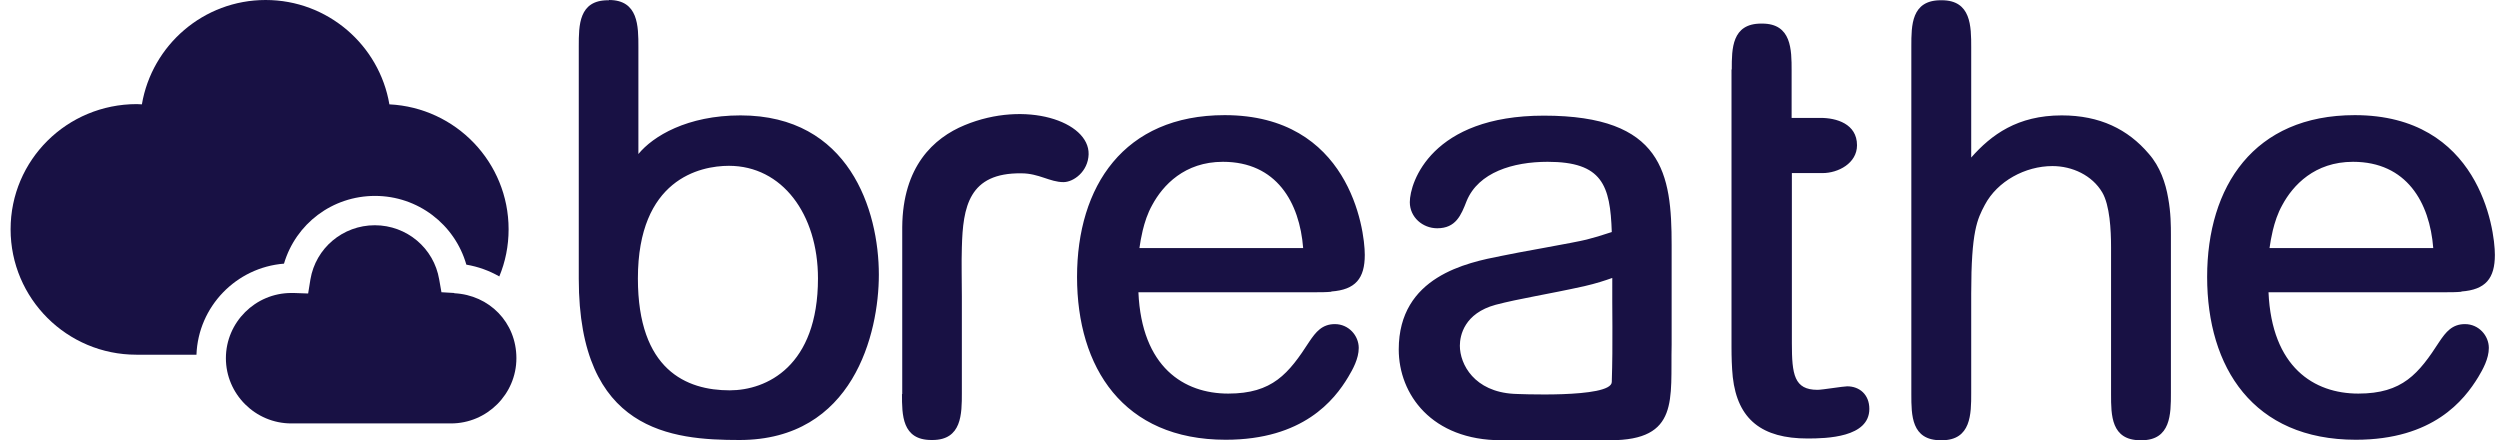
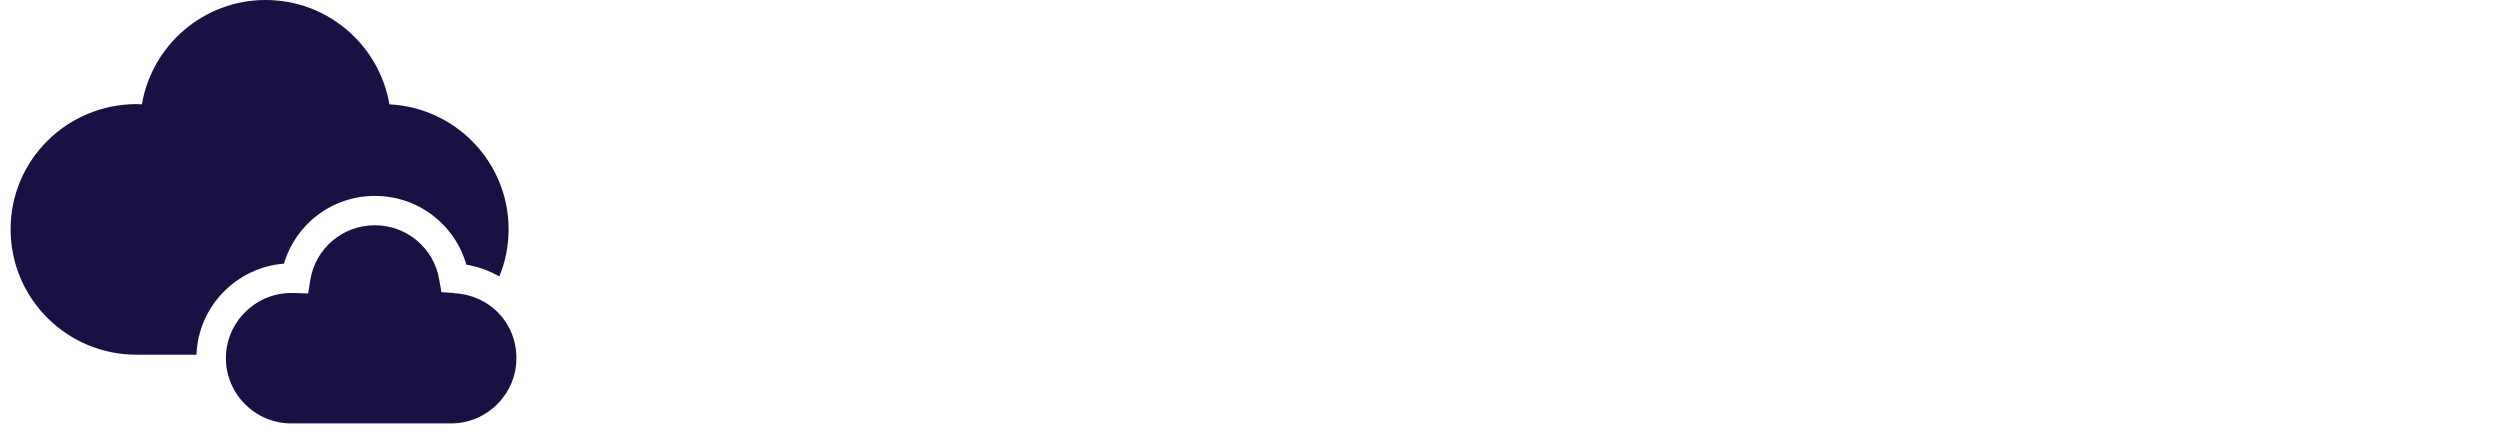
<svg xmlns="http://www.w3.org/2000/svg" width="159" height="28" viewBox="0 0 159 28" fill="none">
  <g clip-path="url(#clip0_4991_58304)">
-     <path fill-rule="evenodd" clip-rule="evenodd" d="M121.561 2.936C121.561 1.611 121.561 0.016 123.433 0.016H123.497C125.369 0.016 125.369 1.675 125.369 3.015V10.019C126.648 8.568 128.312 7.339 131.127 7.339C133.543 7.339 135.335 8.217 136.662 9.78C137.382 10.594 137.734 11.647 137.894 12.588C138.07 13.529 138.07 14.407 138.07 14.933V25.001C138.07 26.325 138.07 28 136.198 28H136.134C134.263 28 134.263 26.405 134.263 25.08V15.715C134.263 14.63 134.183 13.051 133.703 12.237C133.063 11.152 131.799 10.562 130.536 10.562C128.808 10.562 127.032 11.519 126.232 13.035C125.753 13.944 125.369 14.694 125.369 18.667V25.001C125.369 26.325 125.369 28 123.497 28H123.433C121.561 28 121.561 26.405 121.561 25.08V2.936ZM110.14 4.419C110.14 3.095 110.14 1.5 112.011 1.5H112.075C113.947 1.5 113.947 3.159 113.947 4.499V7.499H115.803C116.778 7.499 118.106 7.866 118.106 9.238C118.106 10.386 116.906 11.008 115.915 11.008H113.963V21.826C113.963 23.82 114.107 24.793 115.595 24.793C115.899 24.793 117.226 24.57 117.482 24.57C118.266 24.57 118.89 25.096 118.89 26.006C118.89 27.825 116.17 27.888 114.955 27.888C112.075 27.888 110.508 26.692 110.204 23.98C110.14 23.341 110.124 22.687 110.124 22.081V4.419H110.14ZM57.366 25.064C57.366 26.389 57.366 27.984 59.238 27.984H59.302C61.174 27.984 61.174 26.325 61.174 24.985V18.874C61.174 17.773 61.142 16.72 61.174 15.747C61.238 13.146 61.621 10.977 64.965 11.024C66.069 11.024 66.772 11.583 67.636 11.583C68.276 11.583 69.204 10.913 69.236 9.812C69.284 7.722 65.237 6.35 61.35 7.961C59.382 8.775 57.414 10.578 57.382 14.439V25.064H57.366ZM144.549 14.662C144.453 15.061 144.389 15.444 144.341 15.779H154.755C154.531 12.875 153.059 10.291 149.652 10.291C147.204 10.291 145.828 11.79 145.157 13.035C144.853 13.577 144.677 14.136 144.549 14.662ZM156.546 18.555C156.21 18.587 155.858 18.587 155.523 18.587H144.277C144.485 23.357 147.172 25.032 149.988 25.032C152.803 25.032 153.827 23.772 155.155 21.714C155.554 21.124 155.954 20.613 156.77 20.613C157.65 20.613 158.29 21.347 158.29 22.129C158.29 22.815 157.906 23.501 157.618 23.98C156.722 25.447 154.755 27.968 149.828 27.968C143.301 27.968 140.374 23.373 140.374 17.614C140.374 11.854 143.349 7.323 149.764 7.323C157.65 7.323 158.674 14.518 158.674 16.21C158.674 17.709 158.082 18.427 156.546 18.539M102.509 24.299C102.589 21.794 102.525 19.64 102.541 17.677C102.093 17.837 101.517 18.029 100.75 18.204C98.446 18.715 96.638 18.986 95.119 19.385C93.135 19.927 92.847 21.331 92.847 21.985C92.847 23.182 93.775 24.905 96.27 25.048C96.27 25.048 102.477 25.352 102.509 24.299ZM106.316 21.921C106.236 25.399 106.828 28 102.397 28H95.487C91.056 28 88.96 25.08 88.96 22.224C88.96 17.582 93.295 16.704 95.503 16.273C96.35 16.082 100.174 15.428 100.91 15.236C101.405 15.109 101.789 14.997 102.509 14.758C102.413 11.774 101.901 10.291 98.43 10.291C96.222 10.291 94.031 10.961 93.279 12.78C92.927 13.689 92.591 14.518 91.407 14.518C90.48 14.518 89.664 13.816 89.664 12.859C89.664 11.583 91.056 7.355 98.19 7.355C105.773 7.355 106.316 11.056 106.316 15.572V21.937V21.921ZM38.73 0C40.602 0 40.602 1.659 40.602 2.999V9.796C41.53 8.663 43.705 7.339 47.096 7.339C54.007 7.339 55.895 13.37 55.895 17.47C55.895 21.188 54.279 27.984 47.032 27.984C42.745 27.984 36.81 27.458 36.81 17.741V2.936C36.81 1.611 36.81 0.016 38.666 0.016H38.73V0ZM40.57 17.709C40.57 23.533 43.657 24.825 46.409 24.825C48.76 24.825 52.023 23.293 52.023 17.709C52.023 13.609 49.736 10.546 46.361 10.546C44.505 10.546 40.57 11.407 40.57 17.709ZM84.673 18.555C84.337 18.587 83.985 18.587 83.649 18.587H72.403C72.611 23.357 75.299 25.032 78.114 25.032C80.93 25.032 81.953 23.772 83.281 21.714C83.681 21.124 84.081 20.613 84.897 20.613C85.777 20.613 86.416 21.347 86.416 22.129C86.416 22.815 86.033 23.501 85.745 23.98C84.865 25.447 82.881 27.968 77.954 27.968C71.427 27.968 68.5 23.373 68.5 17.614C68.5 11.854 71.475 7.323 77.89 7.323C85.777 7.323 86.8 14.518 86.8 16.21C86.8 17.709 86.209 18.427 84.673 18.539M72.675 14.662C72.579 15.061 72.515 15.444 72.467 15.779H82.881C82.657 12.875 81.186 10.291 77.778 10.291C75.331 10.291 73.955 11.79 73.283 13.035C72.979 13.577 72.803 14.136 72.675 14.662Z" fill="#181144" />
    <path d="M18.062 16.768C18.814 14.231 21.134 12.46 23.853 12.46C26.573 12.46 28.924 14.263 29.66 16.832C30.412 16.959 31.116 17.215 31.756 17.582C32.139 16.656 32.347 15.651 32.347 14.582C32.347 10.322 28.988 6.844 24.765 6.637C24.125 2.872 20.846 0 16.895 0C12.943 0 9.664 2.872 9.024 6.637C8.912 6.637 8.816 6.621 8.704 6.621C4.257 6.621 0.674 10.179 0.674 14.582C0.674 18.986 4.257 22.559 8.672 22.559H12.495C12.607 19.496 15.023 17.007 18.062 16.768Z" fill="#181144" />
    <path d="M28.892 18.634L28.076 18.586L27.932 17.772C27.596 15.778 25.869 14.326 23.837 14.326C21.806 14.326 20.078 15.778 19.742 17.772L19.598 18.666L18.686 18.634C18.686 18.634 18.542 18.634 18.526 18.634C16.239 18.634 14.367 20.5 14.367 22.782C14.367 25.064 16.239 26.93 18.526 26.93H28.684C30.972 26.93 32.843 25.064 32.843 22.782C32.843 20.5 31.116 18.762 28.892 18.65" fill="#181144" />
  </g>
  <defs>
    <clipPath id="clip0_4991_58304">
      <rect width="158" height="28" fill="white" transform="translate(0.674)" />
    </clipPath>
  </defs>
</svg>